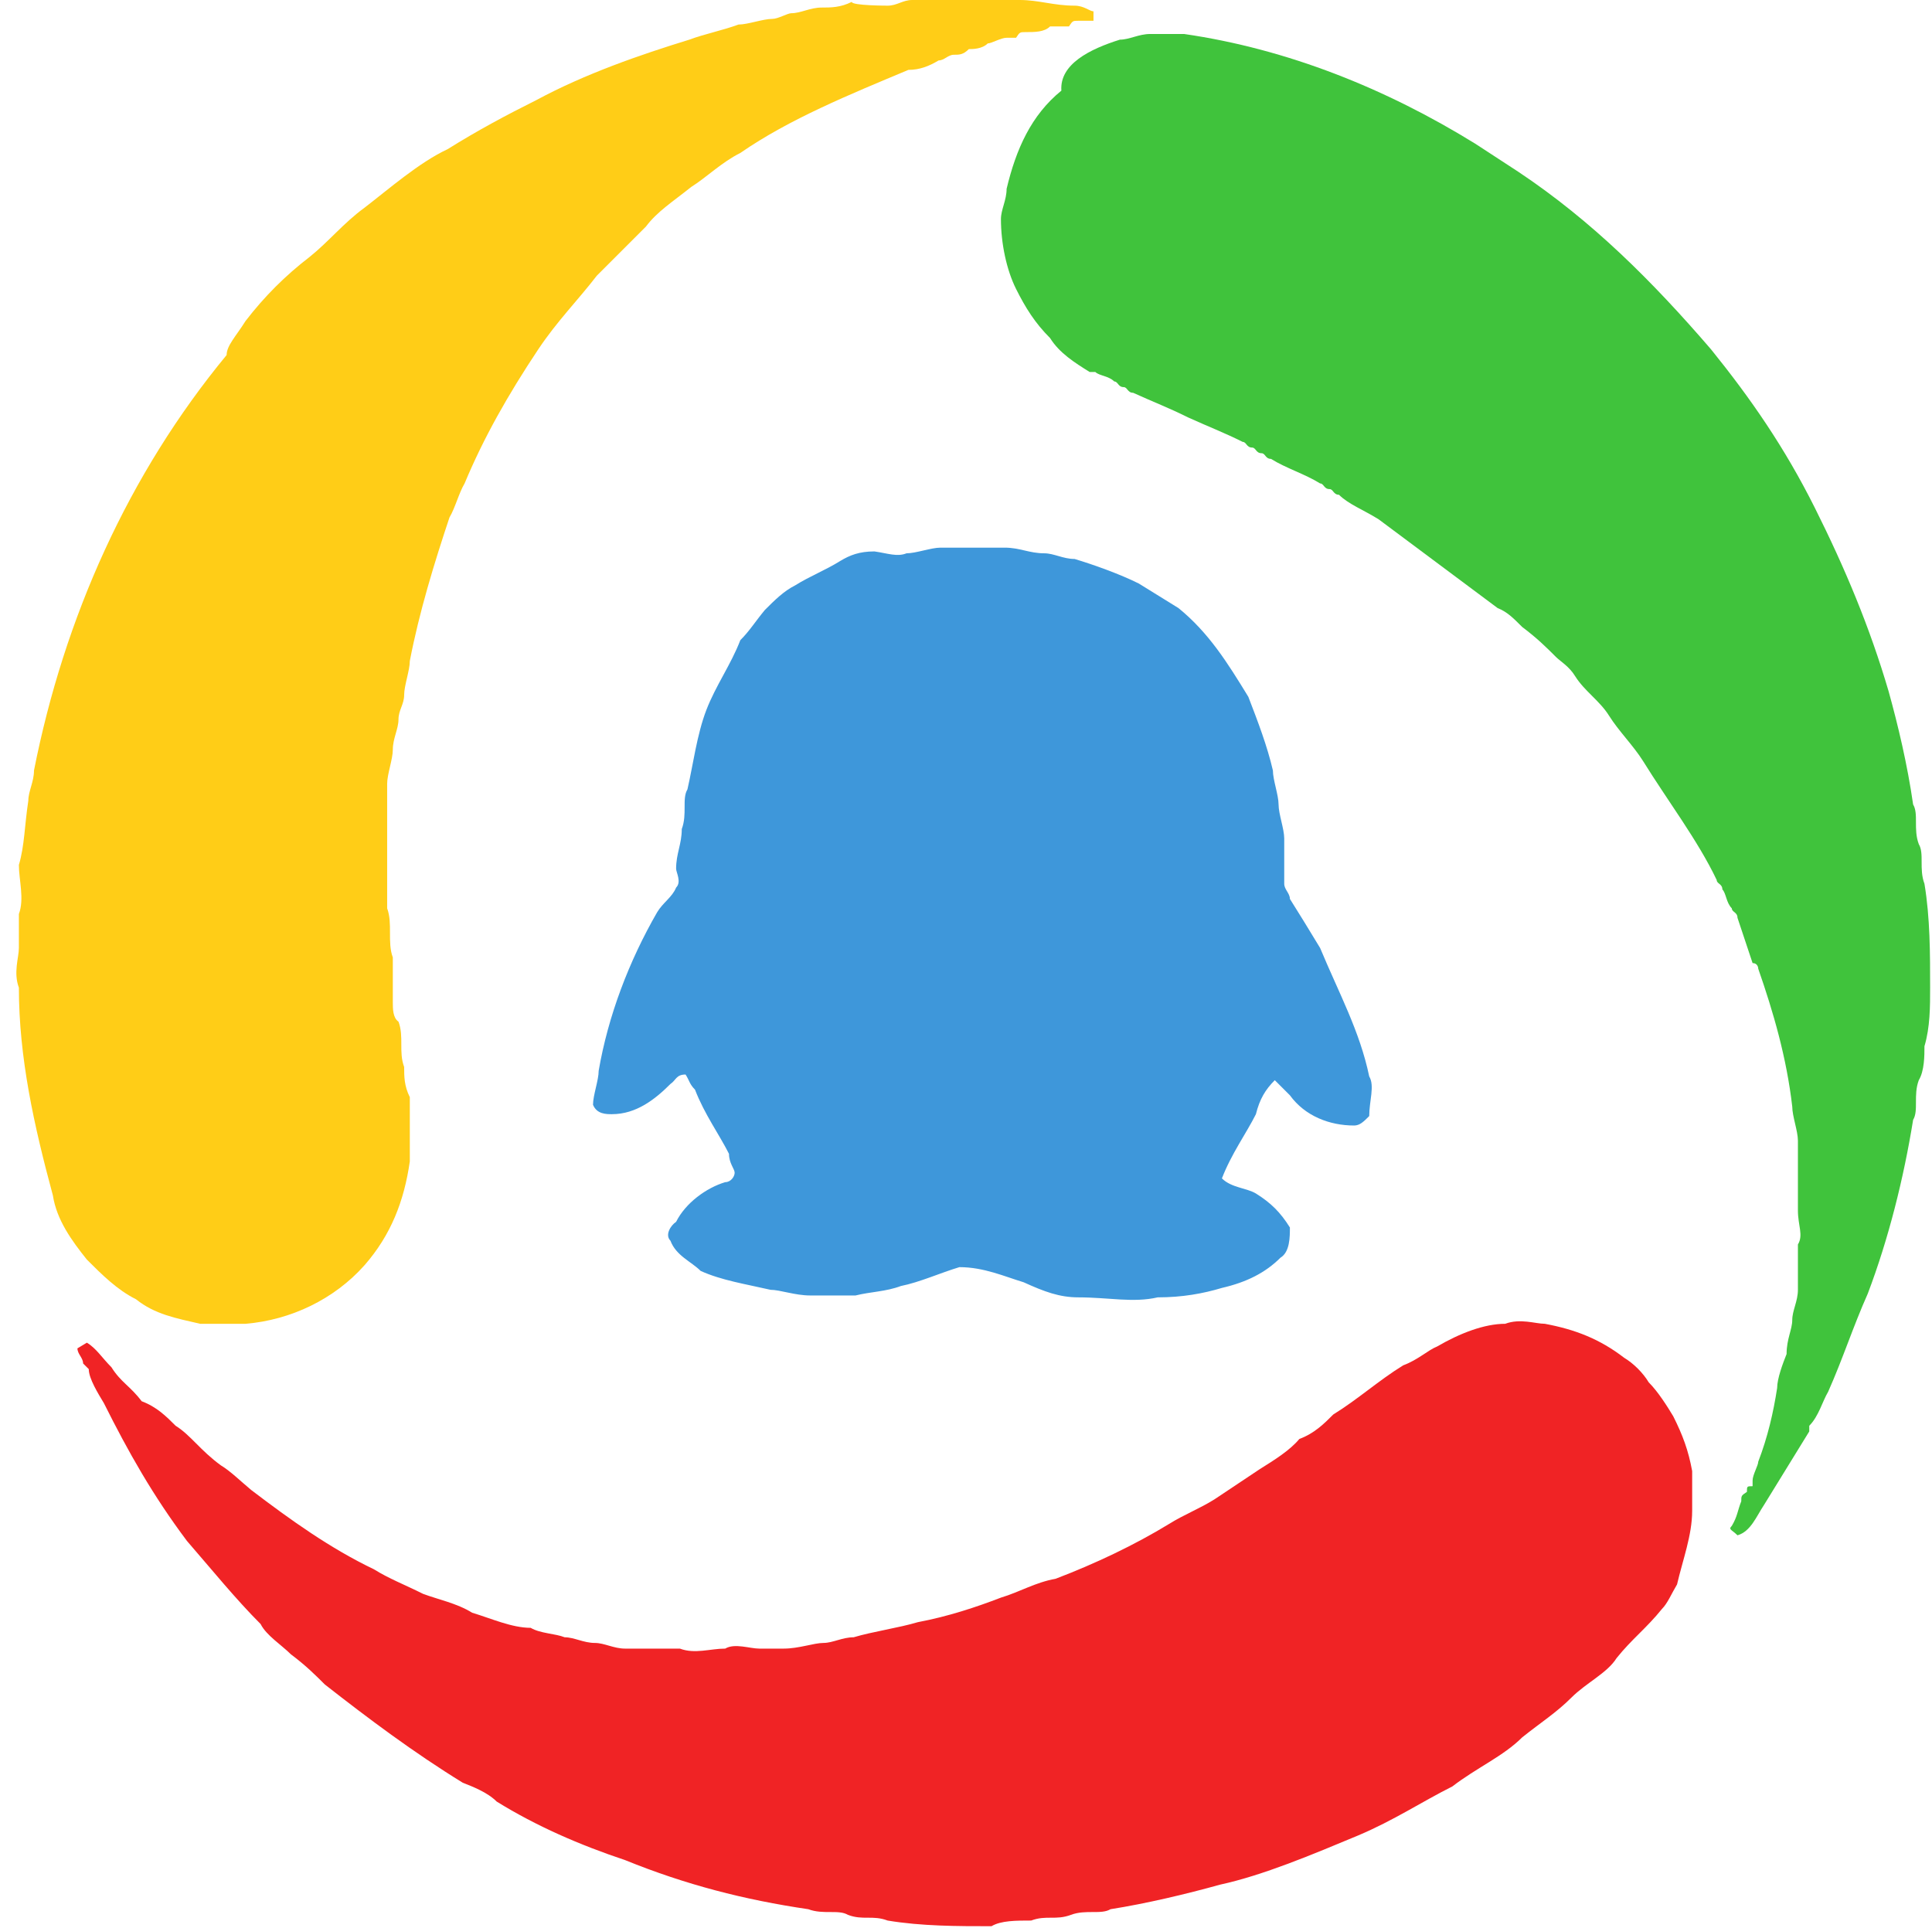
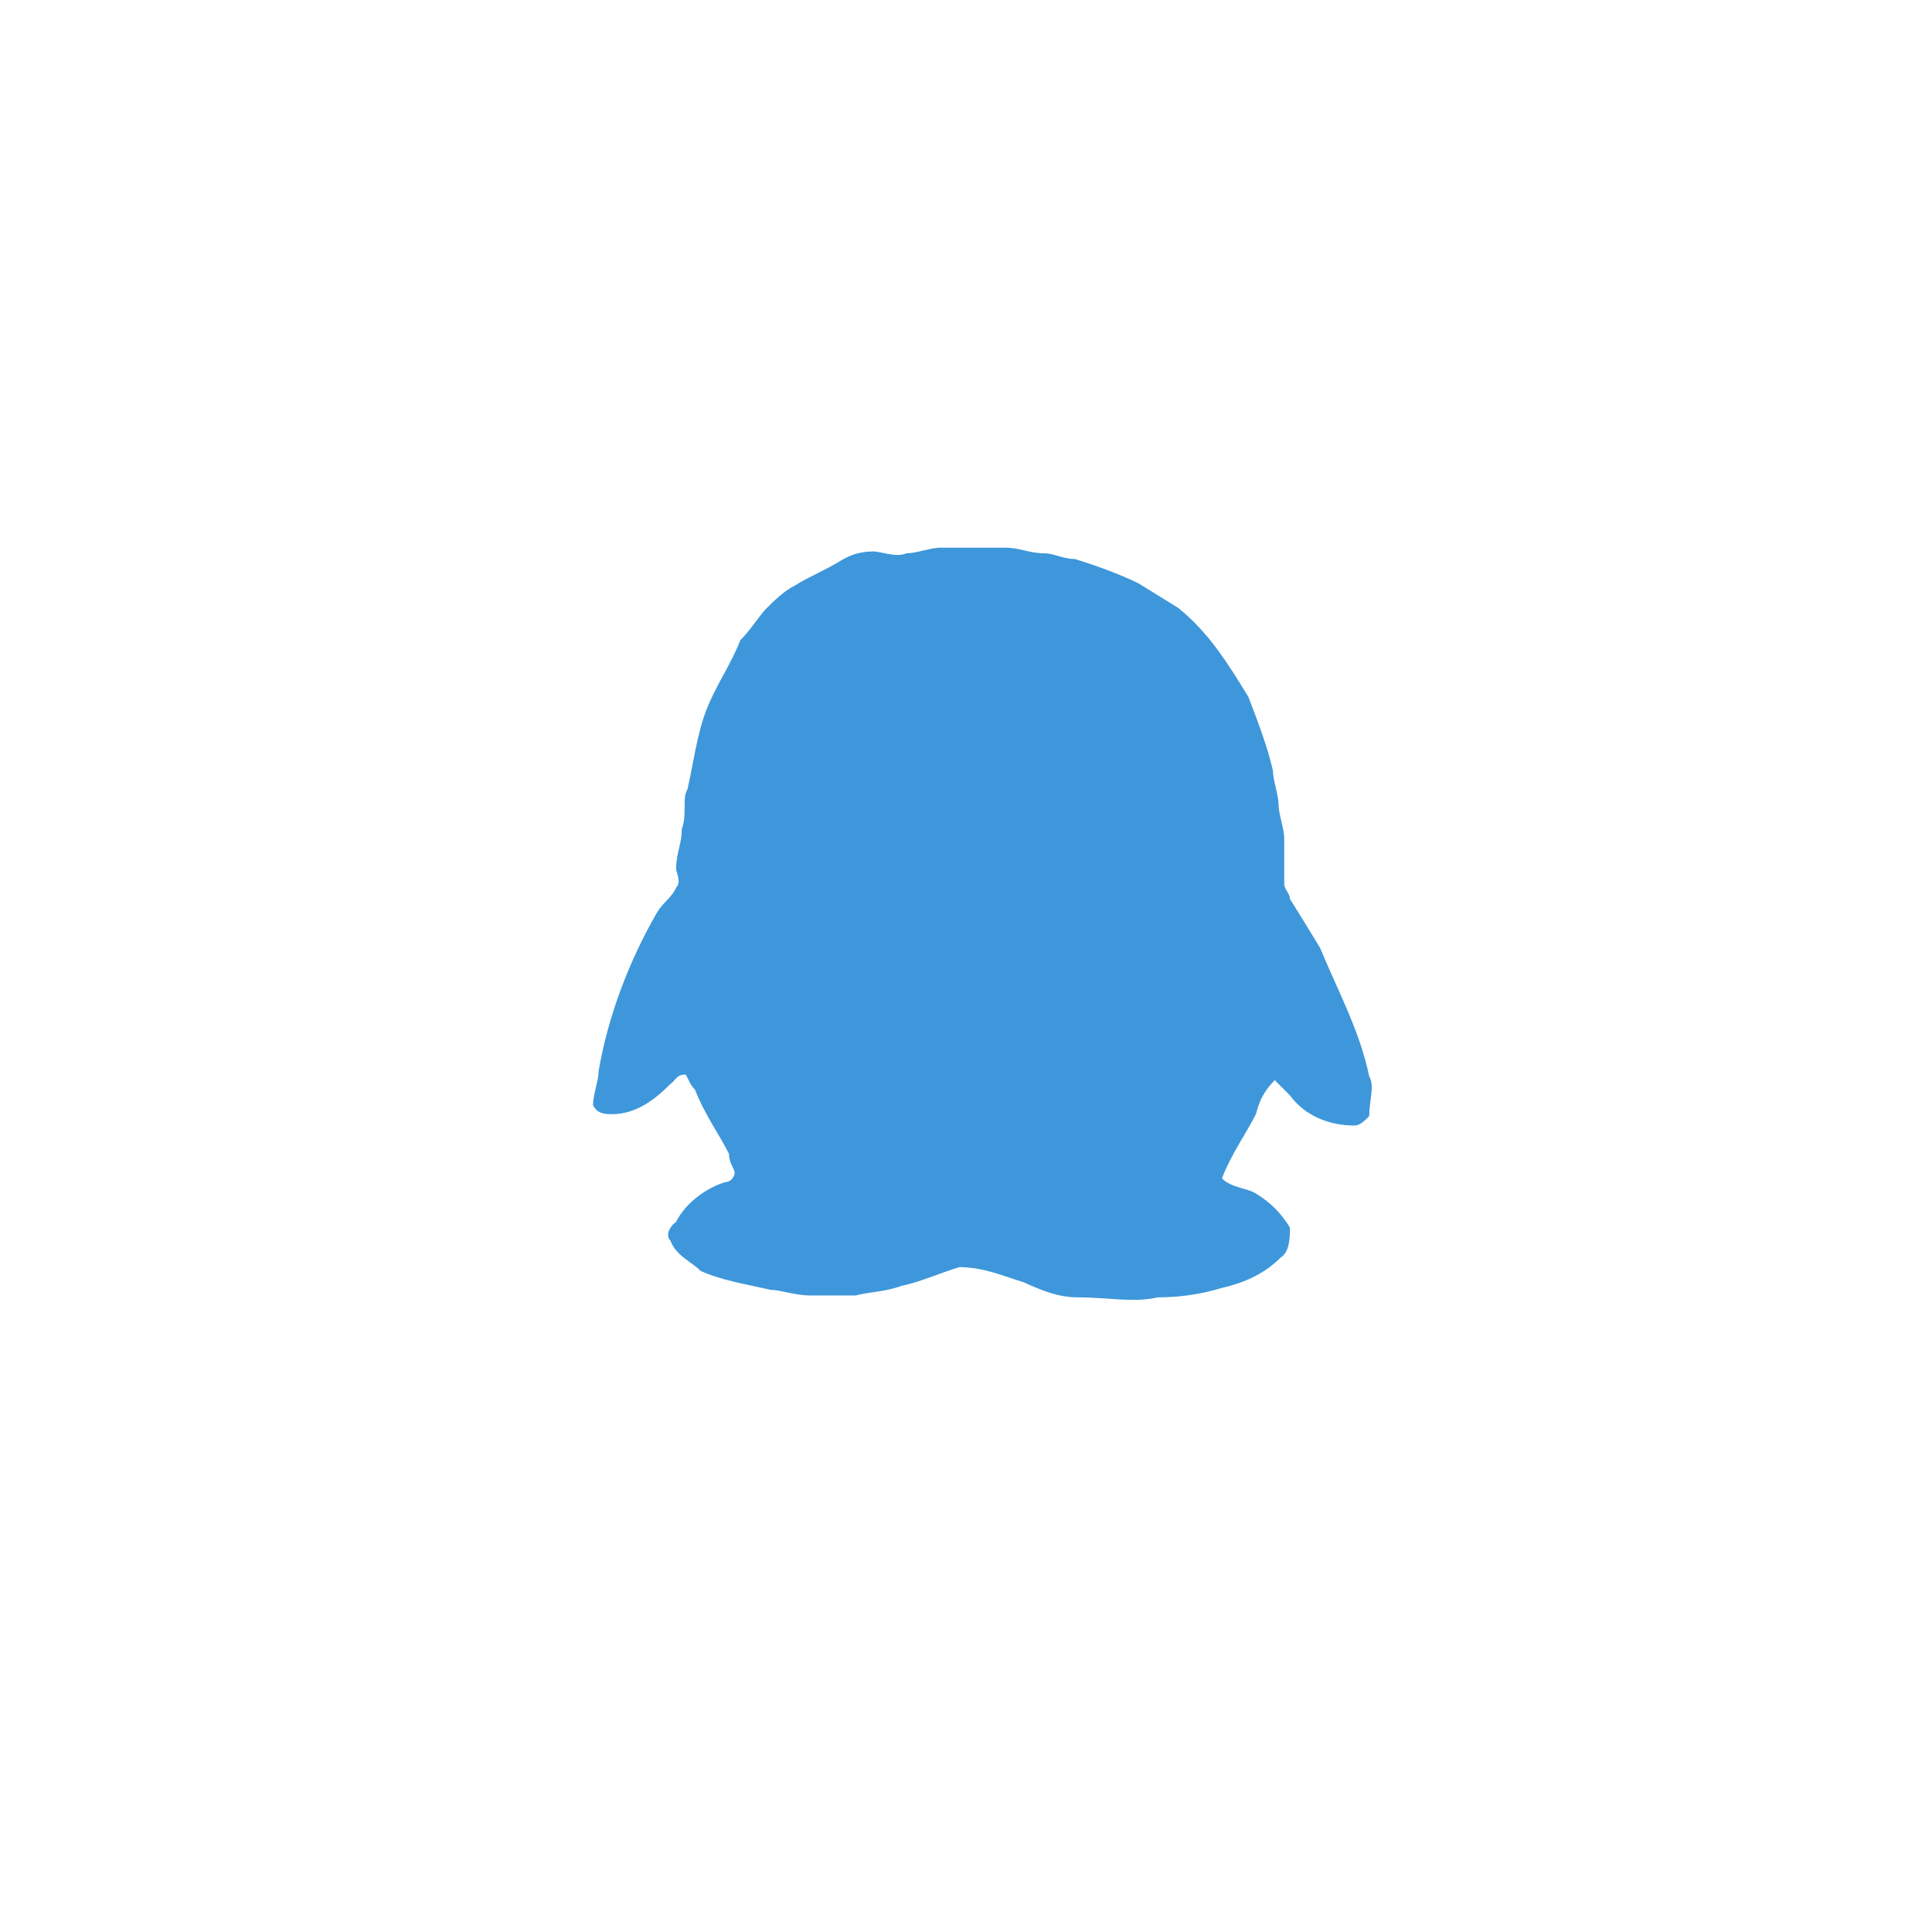
<svg xmlns="http://www.w3.org/2000/svg" t="1534919017586" class="icon" style="" viewBox="0 0 1026 1024" version="1.1" p-id="15995" width="200.391" height="200">
  <defs>
    <style type="text/css" />
  </defs>
-   <path d="M471.381 3.009c5.015 0 8.024-3.009 13.038-3.009H541.587c10.029 0 18.053 3.009 29.085 3.009 5.015 0 8.024 3.009 10.029 3.009V11.032h-8.024c-3.009 0-3.009 0-5.015 3.009h-10.029c-3.009 3.009-8.024 3.009-13.038 3.009-3.009 0-3.009 0-5.015 3.009h-5.015c-3.009 0-8.024 3.009-10.029 3.009-3.009 3.009-8.024 3.009-10.029 3.009-3.009 3.009-5.015 3.009-8.024 3.009-3.009 0-5.015 3.009-8.024 3.009-5.015 3.009-10.029 5.015-16.047 5.015C451.322 50.147 419.228 63.185 393.152 81.238c-10.029 5.015-18.053 13.038-26.076 18.053-10.029 8.024-18.053 13.038-24.071 21.062l-26.076 26.076c-10.029 13.038-21.062 24.071-31.091 39.115-16.047 24.071-29.085 47.138-39.115 71.209-3.009 5.015-5.015 13.038-8.024 18.053-8.024 24.071-16.047 50.147-21.062 76.223 0 5.015-3.009 13.038-3.009 18.053s-3.009 8.024-3.009 13.038-3.009 10.029-3.009 16.047c0 5.015-3.009 13.038-3.009 18.053V482.413c3.009 8.024 0 18.053 3.009 26.076V532.56c0 3.009 0 8.024 3.009 10.029 3.009 8.024 0 16.047 3.009 24.071 0 5.015 0 10.029 3.009 16.047v34.1c-3.009 21.062-10.029 39.115-24.071 55.162-16.047 18.053-39.115 29.085-63.185 31.091h-24.071c-13.038-3.009-24.071-5.015-34.1-13.038-10.029-5.015-18.053-13.038-26.076-21.062-8.024-10.029-16.047-21.062-18.053-34.1-10.029-37.109-18.053-73.214-18.053-110.323-3.009-8.024 0-16.047 0-21.062v-18.053c3.009-8.024 0-18.053 0-26.076 3.009-10.029 3.009-21.062 5.015-34.1 0-5.015 3.009-10.029 3.009-16.047 16.047-81.238 50.147-157.461 102.3-220.646 0-5.015 5.015-10.029 10.029-18.053 10.029-13.038 21.062-24.071 34.1-34.1 10.029-8.024 18.053-18.053 29.085-26.076 13.038-10.029 29.085-24.071 44.129-31.091 16.047-10.029 31.091-18.053 47.138-26.076C310.911 39.115 339.996 29.085 366.072 21.062c8.024-3.009 18.053-5.015 26.076-8.024 5.015 0 13.038-3.009 18.053-3.009 3.009 0 8.024-3.009 10.029-3.009 5.015 0 10.029-3.009 16.047-3.009 5.015 0 10.029 0 16.047-3.009 0 2.006 19.056 2.006 19.056 2.006z" fill="#FFCD17" p-id="15996" />
-   <path d="M594.742 21.062c5.015 0 10.029-3.009 16.047-3.009h18.053c55.162 8.024 107.314 29.085 154.452 58.17L806.362 91.267c39.115 26.076 71.209 58.17 102.3 94.276 21.062 26.076 39.115 52.153 55.162 84.247s29.085 63.185 39.115 97.285c5.015 18.053 10.029 39.115 13.038 60.176 3.009 5.015 0 13.038 3.009 21.062 3.009 5.015 0 13.038 3.009 21.062 3.009 18.053 3.009 37.109 3.009 55.162 0 10.029 0 21.062-3.009 31.091 0 5.015 0 13.038-3.009 18.053-3.009 8.024 0 16.047-3.009 21.062-5.015 31.091-13.038 63.185-24.071 92.27-8.024 18.053-13.038 34.1-21.062 52.153-3.009 5.015-5.015 13.038-10.029 18.053v3.009l-24.071 39.115c-4.012 6.018-7.021 14.041-14.041 16.047-3.009-3.009-5.015-3.009-3.009-5.015 3.009-5.015 3.009-8.024 5.015-13.038 0-3.009 0-3.009 3.009-5.015 0-3.009 0-3.009 3.009-3.009v-3.009c0-3.009 3.009-8.024 3.009-10.029 5.015-13.038 8.024-26.076 10.029-39.115 0-5.015 3.009-13.038 5.015-18.053 0-8.024 3.009-13.038 3.009-18.053s3.009-10.029 3.009-16.047v-24.071c3.009-5.015 0-10.029 0-18.053v-37.109c0-5.015-3.009-13.038-3.009-18.053-3.009-26.076-10.029-50.147-18.053-73.214 0 0 0-3.009-3.009-3.009l-8.024-24.071c0-3.009-3.009-3.009-3.009-5.015-3.009-3.009-3.009-8.024-5.015-10.029 0-3.009-3.009-3.009-3.009-5.015-10.029-21.062-26.076-42.123-39.115-63.185-5.015-8.024-13.038-16.047-18.053-24.071-5.015-8.024-13.038-13.038-18.053-21.062-3.009-5.015-8.024-8.024-10.029-10.029-5.015-5.015-10.029-10.029-18.053-16.047-5.015-5.015-8.024-8.024-13.038-10.029L732.145 275.808c-8.024-5.015-16.047-8.024-21.062-13.038-3.009 0-3.009-3.009-5.015-3.009-3.009 0-3.009-3.009-5.015-3.009-8.024-5.015-18.053-8.024-26.076-13.038-3.009 0-3.009-3.009-5.015-3.009-3.009 0-3.009-3.009-5.015-3.009-3.009 0-3.009-3.009-5.015-3.009-10.029-5.015-18.053-8.024-29.085-13.038-10.029-5.015-18.053-8.024-29.085-13.038-3.009 0-3.009-3.009-5.015-3.009-3.009 0-3.009-3.009-5.015-3.009-3.009-3.009-8.024-3.009-10.029-5.015h-3.009c-8.024-5.015-16.047-10.029-21.062-18.053-8.024-8.024-13.038-16.047-18.053-26.076s-8.024-24.071-8.024-37.109c0-5.015 3.009-10.029 3.009-16.047 5.015-21.062 13.038-39.115 29.085-52.153-1.003-14.041 15.044-22.065 31.091-27.079z" fill="#40C33C" p-id="15997" />
  <path d="M481.41 293.861c5.015 0 13.038-3.009 18.053-3.009h34.1c8.024 0 13.038 3.009 21.062 3.009 5.015 0 10.029 3.009 16.047 3.009 10.029 3.009 24.071 8.024 34.1 13.038 8.024 5.015 13.038 8.024 21.062 13.038 16.047 13.038 26.076 29.085 37.109 47.138 5.015 13.038 10.029 26.076 13.038 39.115 0 5.015 3.009 13.038 3.009 18.053s3.009 13.038 3.009 18.053v24.071c0 3.009 3.009 5.015 3.009 8.024 5.015 8.024 10.029 16.047 16.047 26.076 10.029 24.071 21.062 44.129 26.076 68.2 3.009 5.015 0 13.038 0 21.062-3.009 3.009-5.015 5.015-8.024 5.015-13.038 0-26.076-5.015-34.1-16.047l-8.024-8.024c-5.015 5.015-8.024 10.029-10.029 18.053-5.015 10.029-13.038 21.062-18.053 34.1 5.015 5.015 13.038 5.015 18.053 8.024 8.024 5.015 13.038 10.029 18.053 18.053 0 5.015 0 13.038-5.015 16.047-8.024 8.024-18.053 13.038-31.091 16.047-10.029 3.009-21.062 5.015-34.1 5.015-13.038 3.009-26.076 0-42.123 0-10.029 0-18.053-3.009-29.085-8.024-10.029-3.009-21.062-8.024-34.1-8.024-10.029 3.009-21.062 8.024-31.091 10.029-8.024 3.009-16.047 3.009-24.071 5.015h-24.071c-8.024 0-16.047-3.009-21.062-3.009-13.038-3.009-26.076-5.015-37.109-10.029-5.015-5.015-13.038-8.024-16.047-16.047-3.009-3.009 0-8.024 3.009-10.029 5.015-10.029 16.047-18.053 26.076-21.062 3.009 0 5.015-3.009 5.015-5.015s-3.009-5.015-3.009-10.029c-5.015-10.029-13.038-21.062-18.053-34.1-3.009-3.009-3.009-5.015-5.015-8.024-5.015 0-5.015 3.009-8.024 5.015-8.024 8.024-18.053 16.047-31.091 16.047-3.009 0-8.024 0-10.029-5.015 0-5.015 3.009-13.038 3.009-18.053 5.015-29.085 16.047-58.17 31.091-84.247 3.009-5.015 8.024-8.024 10.029-13.038 3.009-3.009 0-8.024 0-10.029 0-8.024 3.009-13.038 3.009-21.062 3.009-8.024 0-16.047 3.009-21.062 3.009-13.038 5.015-29.085 10.029-42.123 5.015-13.038 13.038-24.071 18.053-37.109 5.015-5.015 8.024-10.029 13.038-16.047 5.015-5.015 10.029-10.029 16.047-13.038 8.024-5.015 16.047-8.024 24.071-13.038 5.015-3.009 10.029-5.015 18.053-5.015 7.021 1.003 12.035 3.009 17.05 1.003z" fill="#3E97DA" p-id="15998" />
-   <path d="M799.342 703.06c8.024-3.009 16.047 0 21.062 0 16.047 3.009 29.085 8.024 42.123 18.053 5.015 3.009 10.029 8.024 13.038 13.038 5.015 5.015 10.029 13.038 13.038 18.053 5.015 10.029 8.024 18.053 10.029 29.085v21.062c0 13.038-5.015 26.076-8.024 39.115-3.009 5.015-5.015 10.029-8.024 13.038-8.024 10.029-16.047 16.047-24.071 26.076-5.015 8.024-16.047 13.038-24.071 21.062s-16.047 13.038-26.076 21.062c-10.029 10.029-24.071 16.047-37.109 26.076-16.047 8.024-31.091 18.053-50.147 26.076-24.071 10.029-50.147 21.062-73.214 26.076-18.053 5.015-39.115 10.029-58.17 13.038-5.015 3.009-13.038 0-21.062 3.009s-13.038 0-21.062 3.009c-8.024 0-16.047 0-21.062 3.009-18.053 0-37.109 0-55.162-3.009-8.024-3.009-13.038 0-21.062-3.009-5.015-3.009-13.038 0-21.062-3.009-34.1-5.015-65.191-13.038-97.285-26.076-24.071-8.024-47.138-18.053-68.2-31.091-5.015-5.015-13.038-8.024-18.053-10.029-26.076-16.047-50.147-34.1-73.214-52.153-5.015-5.015-10.029-10.029-18.053-16.047-5.015-5.015-13.038-10.029-16.047-16.047-13.038-13.038-26.076-29.085-39.115-44.129-18.053-24.071-31.091-47.138-44.129-73.214-3.009-5.015-8.024-13.038-8.024-18.053l-3.009-3.009c0-3.009-3.009-5.015-3.009-8.024l5.015-3.009c5.015 3.009 8.024 8.024 13.038 13.038 5.015 8.024 10.029 10.029 16.047 18.053 8.024 3.009 13.038 8.024 18.053 13.038 8.024 5.015 13.038 13.038 24.071 21.062 5.015 3.009 10.029 8.024 16.047 13.038 21.062 16.047 42.123 31.091 65.191 42.123 8.024 5.015 16.047 8.024 26.076 13.038 8.024 3.009 18.053 5.015 26.076 10.029 10.029 3.009 21.062 8.024 31.091 8.024 5.015 3.009 13.038 3.009 18.053 5.015 5.015 0 10.029 3.009 16.047 3.009 5.015 0 10.029 3.009 16.047 3.009H361.058c8.024 3.009 16.047 0 24.071 0 5.015-3.009 13.038 0 18.053 0h13.038c8.024 0 16.047-3.009 21.062-3.009s10.029-3.009 16.047-3.009c10.029-3.009 24.071-5.015 34.1-8.024 16.047-3.009 31.091-8.024 44.129-13.038 10.029-3.009 18.053-8.024 29.085-10.029 21.062-8.024 42.123-18.053 60.176-29.085 8.024-5.015 16.047-8.024 24.071-13.038l24.071-16.047c8.024-5.015 16.047-10.029 21.062-16.047 8.024-3.009 13.038-8.024 18.053-13.038 13.038-8.024 24.071-18.053 37.109-26.076 8.024-3.009 13.038-8.024 18.053-10.029 12.035-7.021 25.073-12.035 36.106-12.035z" fill="#F02325" p-id="15999" />
</svg>